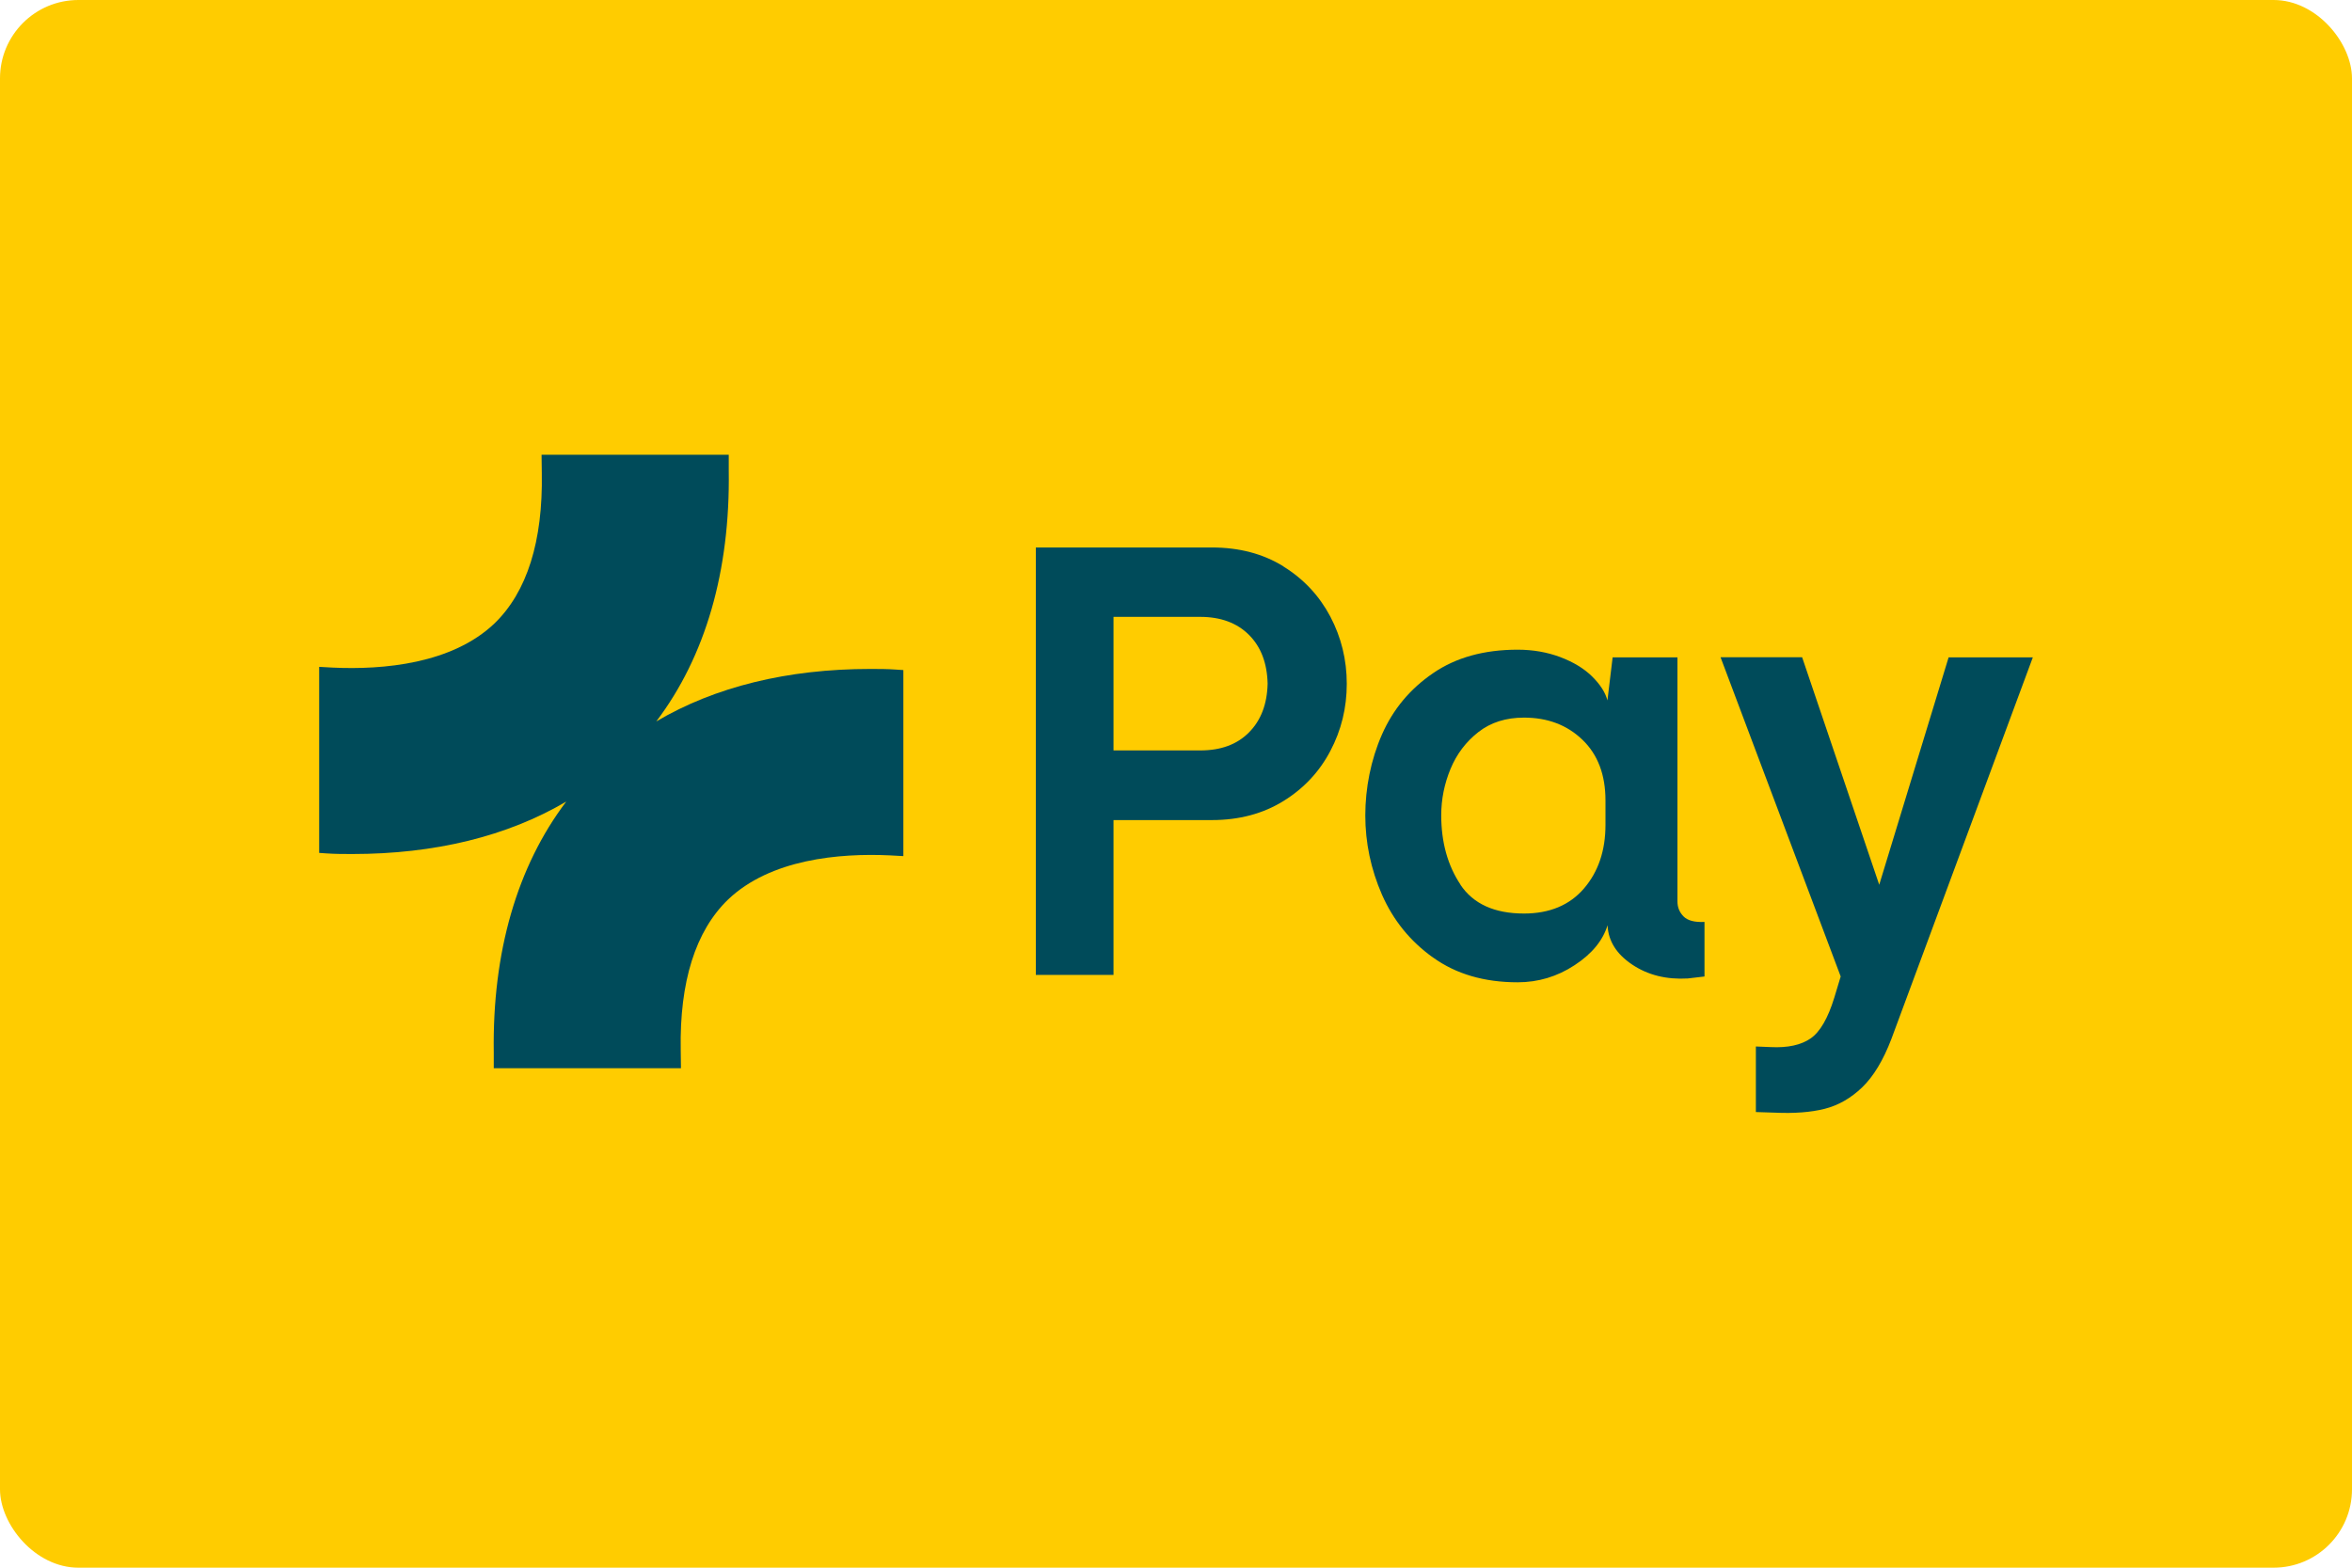
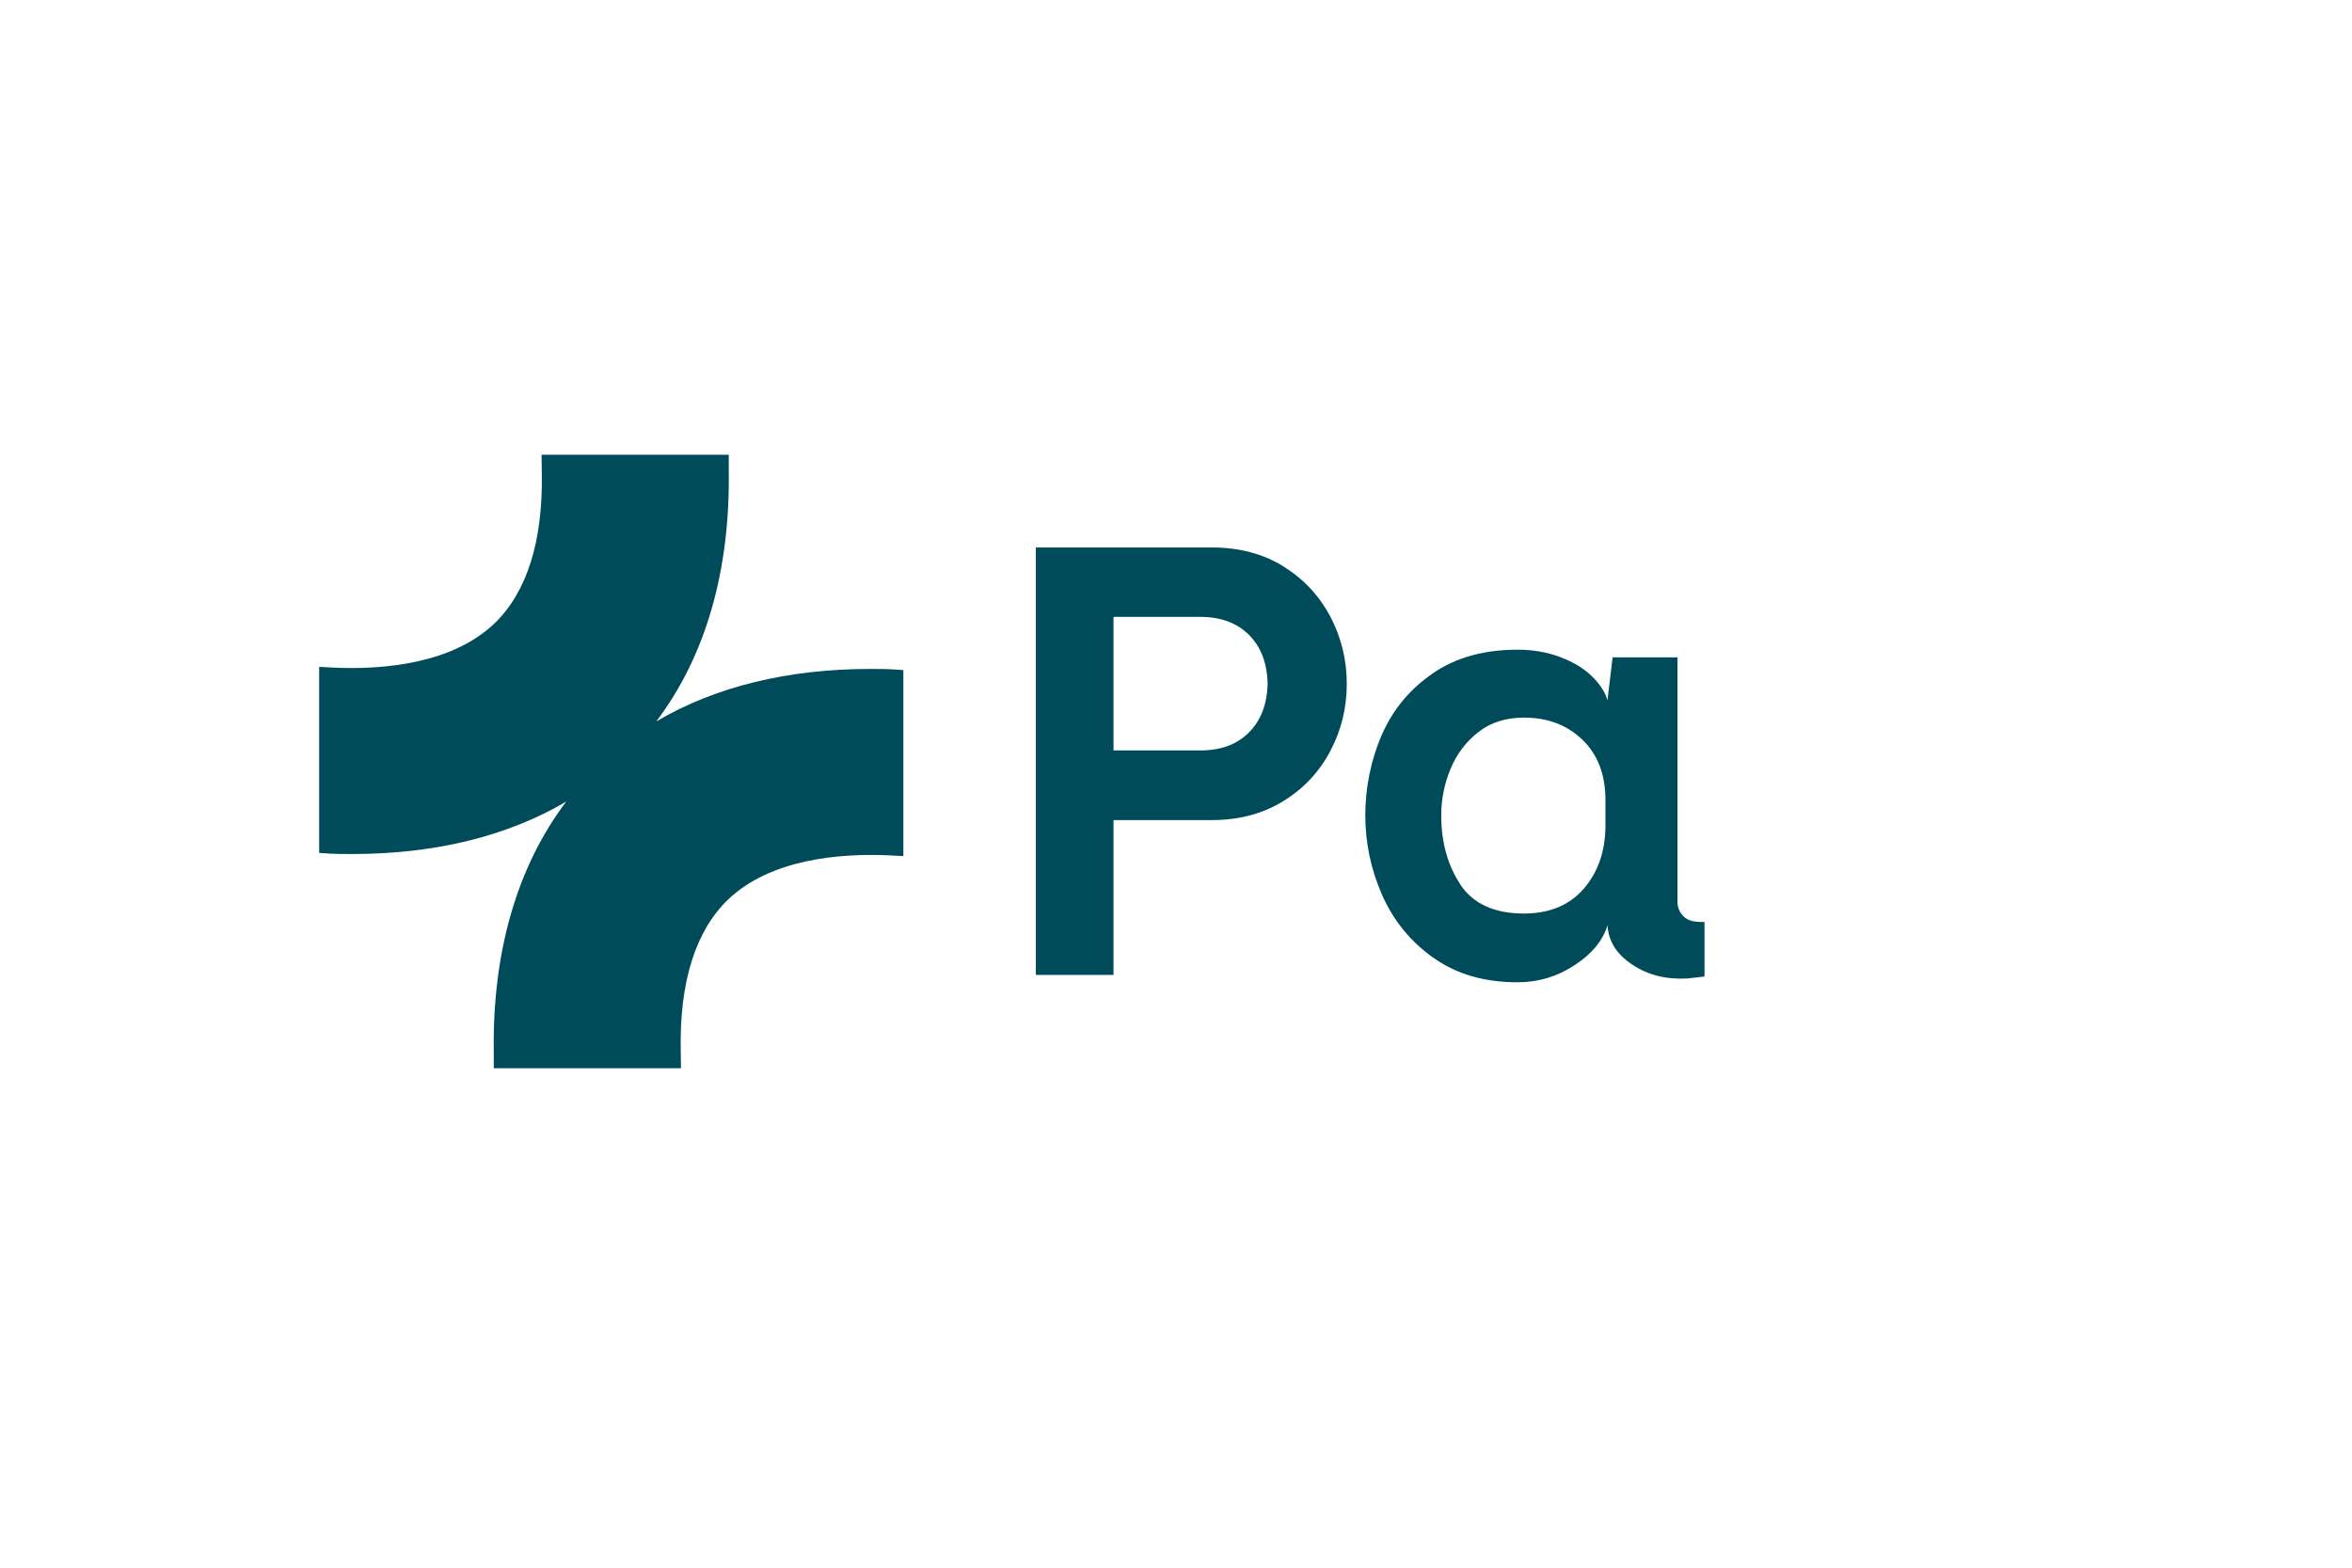
<svg xmlns="http://www.w3.org/2000/svg" width="120" height="80" viewBox="0 0 120 80" fill="none">
-   <rect width="120" height="80" rx="4" fill="#FFCC00" />
  <path d="M61.235 38.295C62.287 38.295 63.112 37.993 63.723 37.376C64.335 36.758 64.65 35.933 64.675 34.887C64.65 33.841 64.335 33.01 63.723 32.398C63.112 31.788 62.281 31.479 61.235 31.479H56.812V38.295H61.235ZM65.481 28.908C66.52 29.551 67.314 30.408 67.875 31.466C68.43 32.525 68.713 33.665 68.713 34.893C68.713 36.122 68.436 37.256 67.875 38.321C67.321 39.379 66.52 40.236 65.481 40.878C64.442 41.521 63.226 41.849 61.827 41.849H56.812V49.749H52.849V27.938H61.827C63.226 27.938 64.442 28.259 65.481 28.902V28.908Z" fill="#004B5A" />
  <path d="M74.509 45.144C75.164 46.126 76.248 46.618 77.754 46.618C79.064 46.618 80.085 46.189 80.815 45.339C81.546 44.488 81.912 43.405 81.912 42.094V40.847C81.912 39.536 81.521 38.503 80.733 37.747C79.946 36.991 78.951 36.62 77.754 36.62C76.834 36.62 76.059 36.865 75.429 37.357C74.799 37.848 74.32 38.478 74.005 39.24C73.69 40.003 73.532 40.79 73.532 41.603C73.532 42.976 73.86 44.161 74.515 45.144H74.509ZM73.117 48.867C71.945 48.029 71.082 46.958 70.508 45.654C69.942 44.356 69.658 43.002 69.658 41.609C69.658 40.217 69.942 38.768 70.508 37.483C71.076 36.191 71.945 35.152 73.117 34.352C74.282 33.551 75.725 33.154 77.426 33.154C78.213 33.154 78.938 33.281 79.606 33.532C80.273 33.785 80.815 34.112 81.225 34.515C81.634 34.919 81.905 35.328 82.012 35.744L82.277 33.545H85.584V46C85.584 46.309 85.692 46.561 85.899 46.769C86.107 46.977 86.46 47.071 86.964 47.046V49.831L86.114 49.931C85.024 49.995 84.079 49.761 83.279 49.226C82.478 48.691 82.063 48.029 82.019 47.241V47.21C81.779 47.998 81.219 48.678 80.33 49.258C79.448 49.837 78.478 50.127 77.432 50.127C75.725 50.127 74.288 49.705 73.123 48.867H73.117Z" fill="#004B5A" />
-   <path d="M91.947 33.545L95.879 45.15L99.419 33.545H103.716L96.502 53.012C96.087 54.102 95.589 54.928 95.009 55.488C94.43 56.042 93.793 56.408 93.094 56.584C92.395 56.761 91.55 56.824 90.568 56.78L89.585 56.748V53.403L90.341 53.434C91.217 53.478 91.891 53.327 92.376 52.993C92.861 52.66 93.264 51.96 93.585 50.914L93.913 49.831L87.783 33.539H91.947V33.545Z" fill="#004B5A" />
  <path d="M45.712 34.169C45.27 34.137 44.836 34.137 44.395 34.137C40.187 34.137 36.482 35.044 33.483 36.815C35.997 33.495 37.257 29.129 37.181 24.02V23.207H27.631L27.643 24.145C27.706 27.617 26.887 30.212 25.23 31.813C23.063 33.879 19.554 34.188 16.977 34.068L16.284 34.03V43.524L16.662 43.55C17.103 43.581 17.538 43.581 17.979 43.581C22.187 43.581 25.892 42.674 28.89 40.904C26.377 44.224 25.117 48.59 25.192 53.699V54.512H34.743L34.731 53.573C34.668 50.102 35.487 47.506 37.144 45.906C39.311 43.839 42.82 43.531 45.397 43.65L46.09 43.688V34.194L45.712 34.169Z" fill="#004B5A" />
</svg>